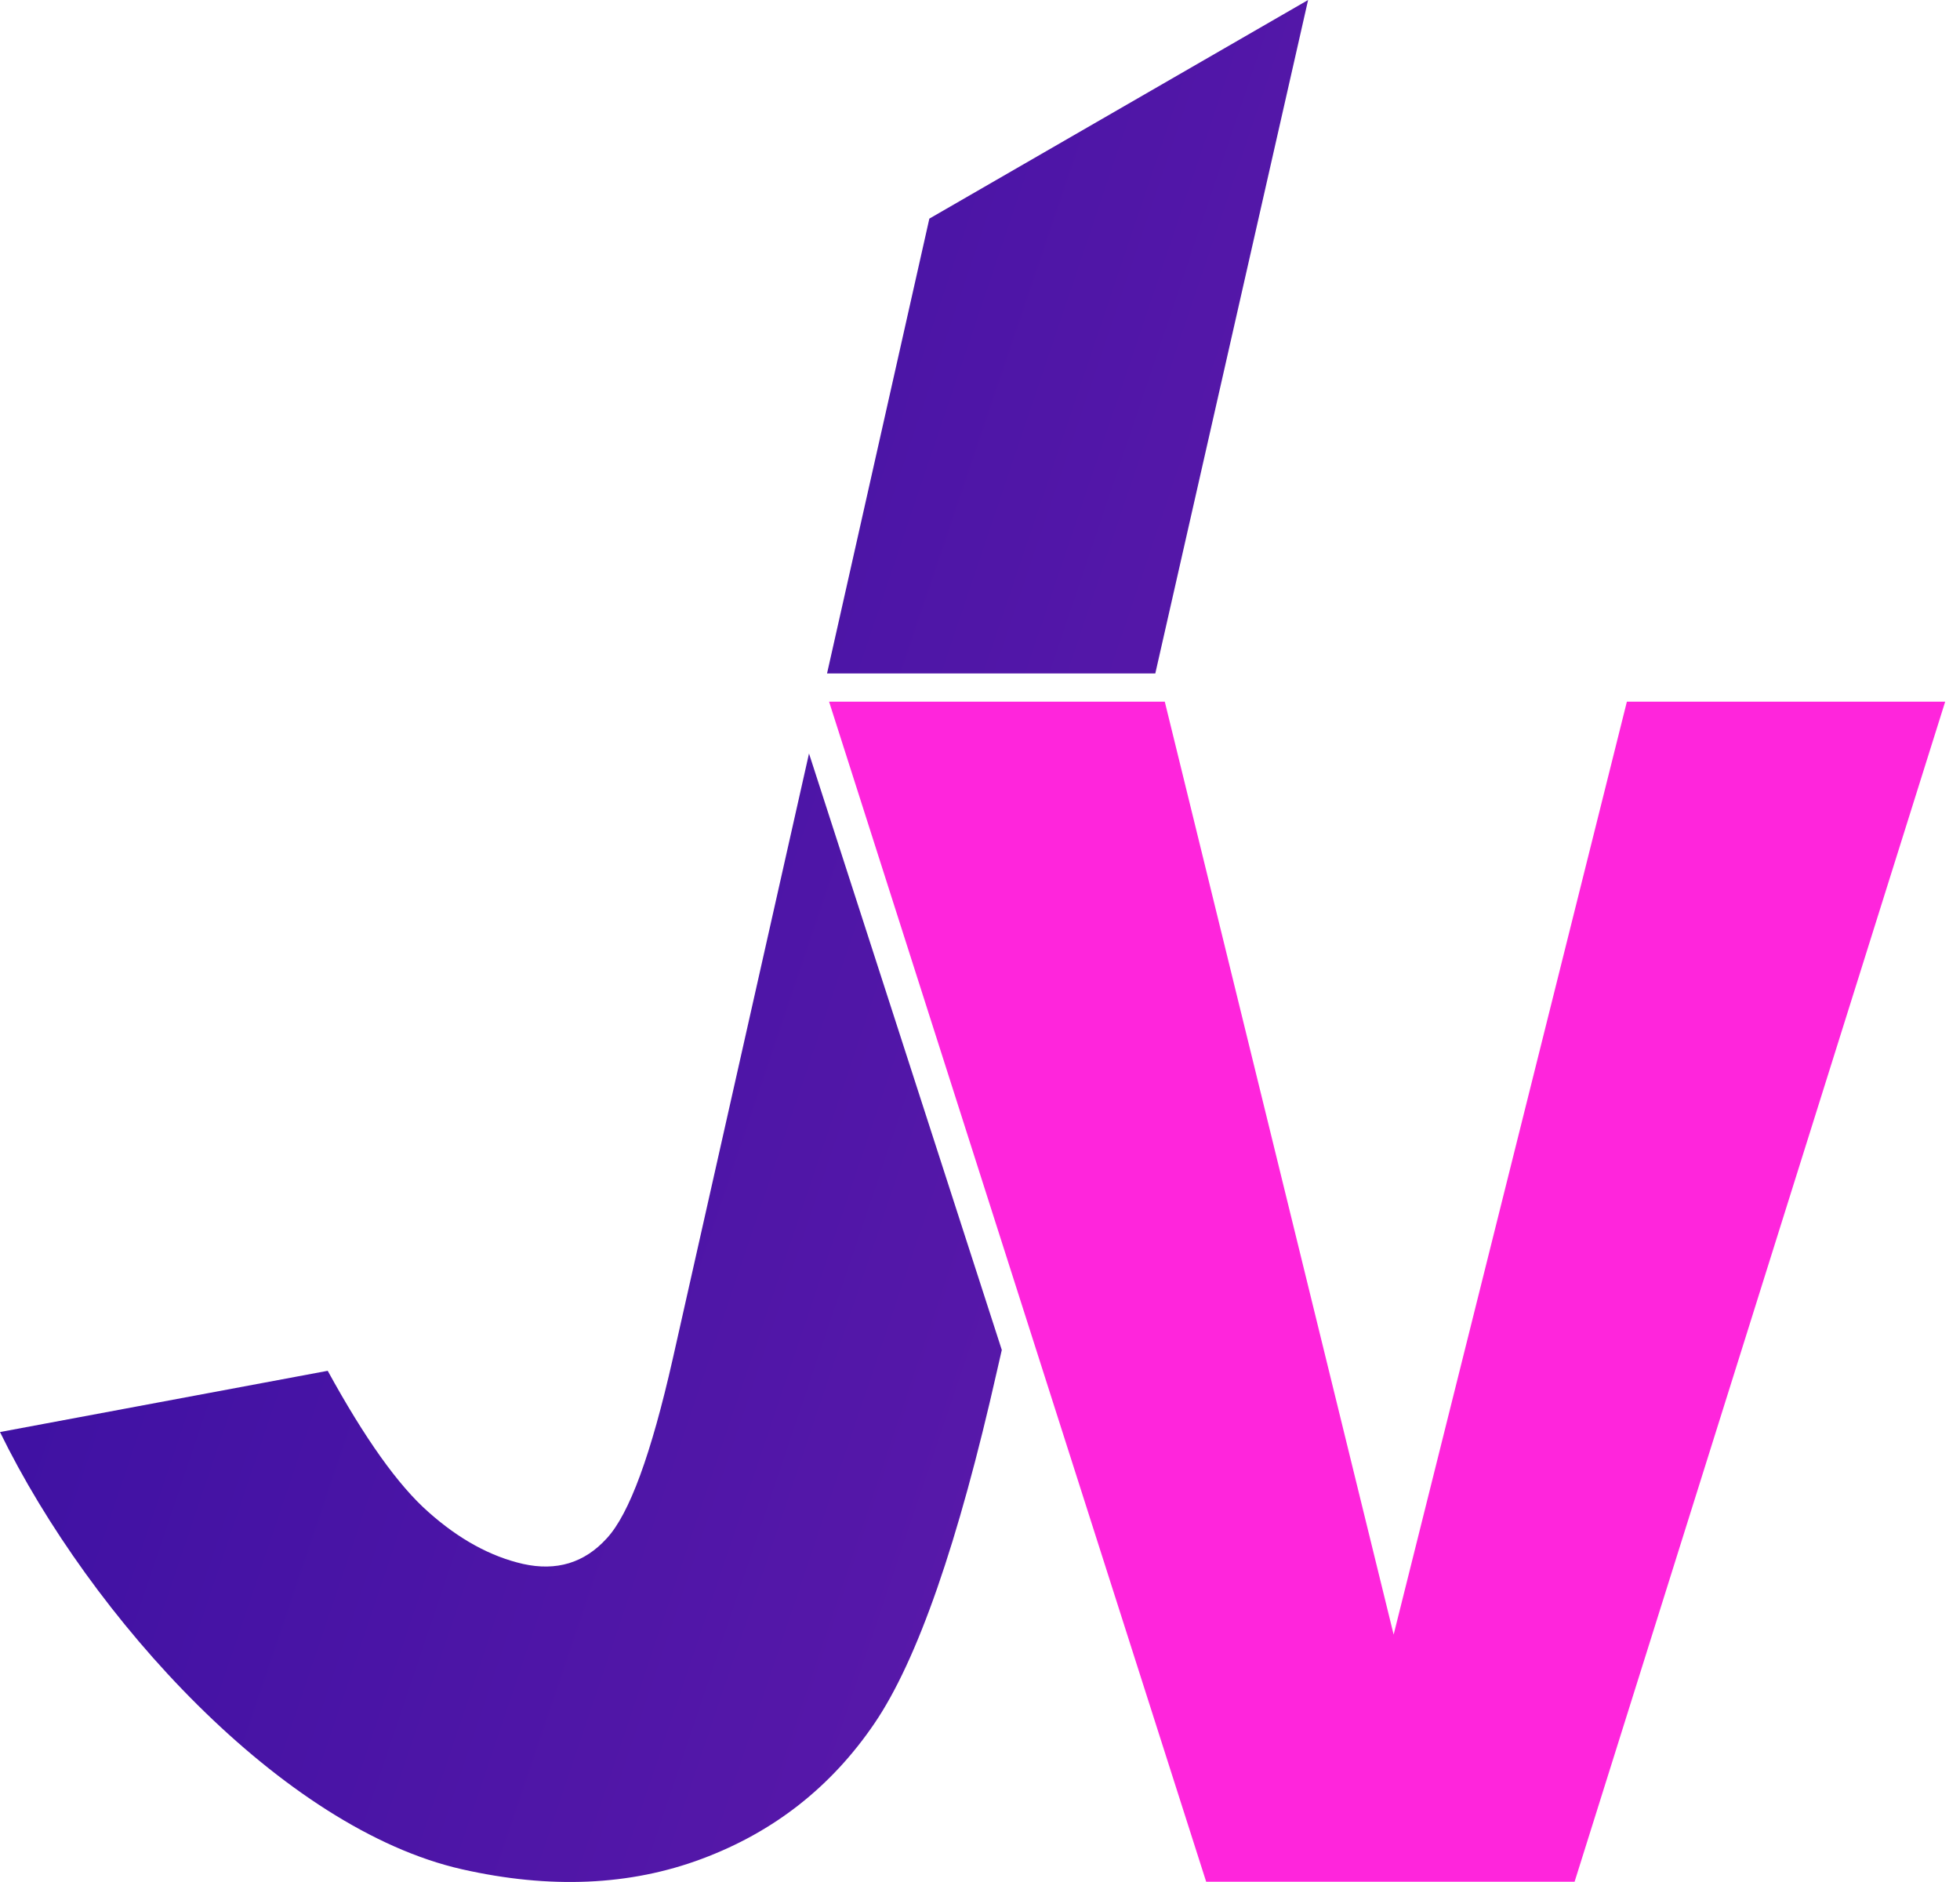
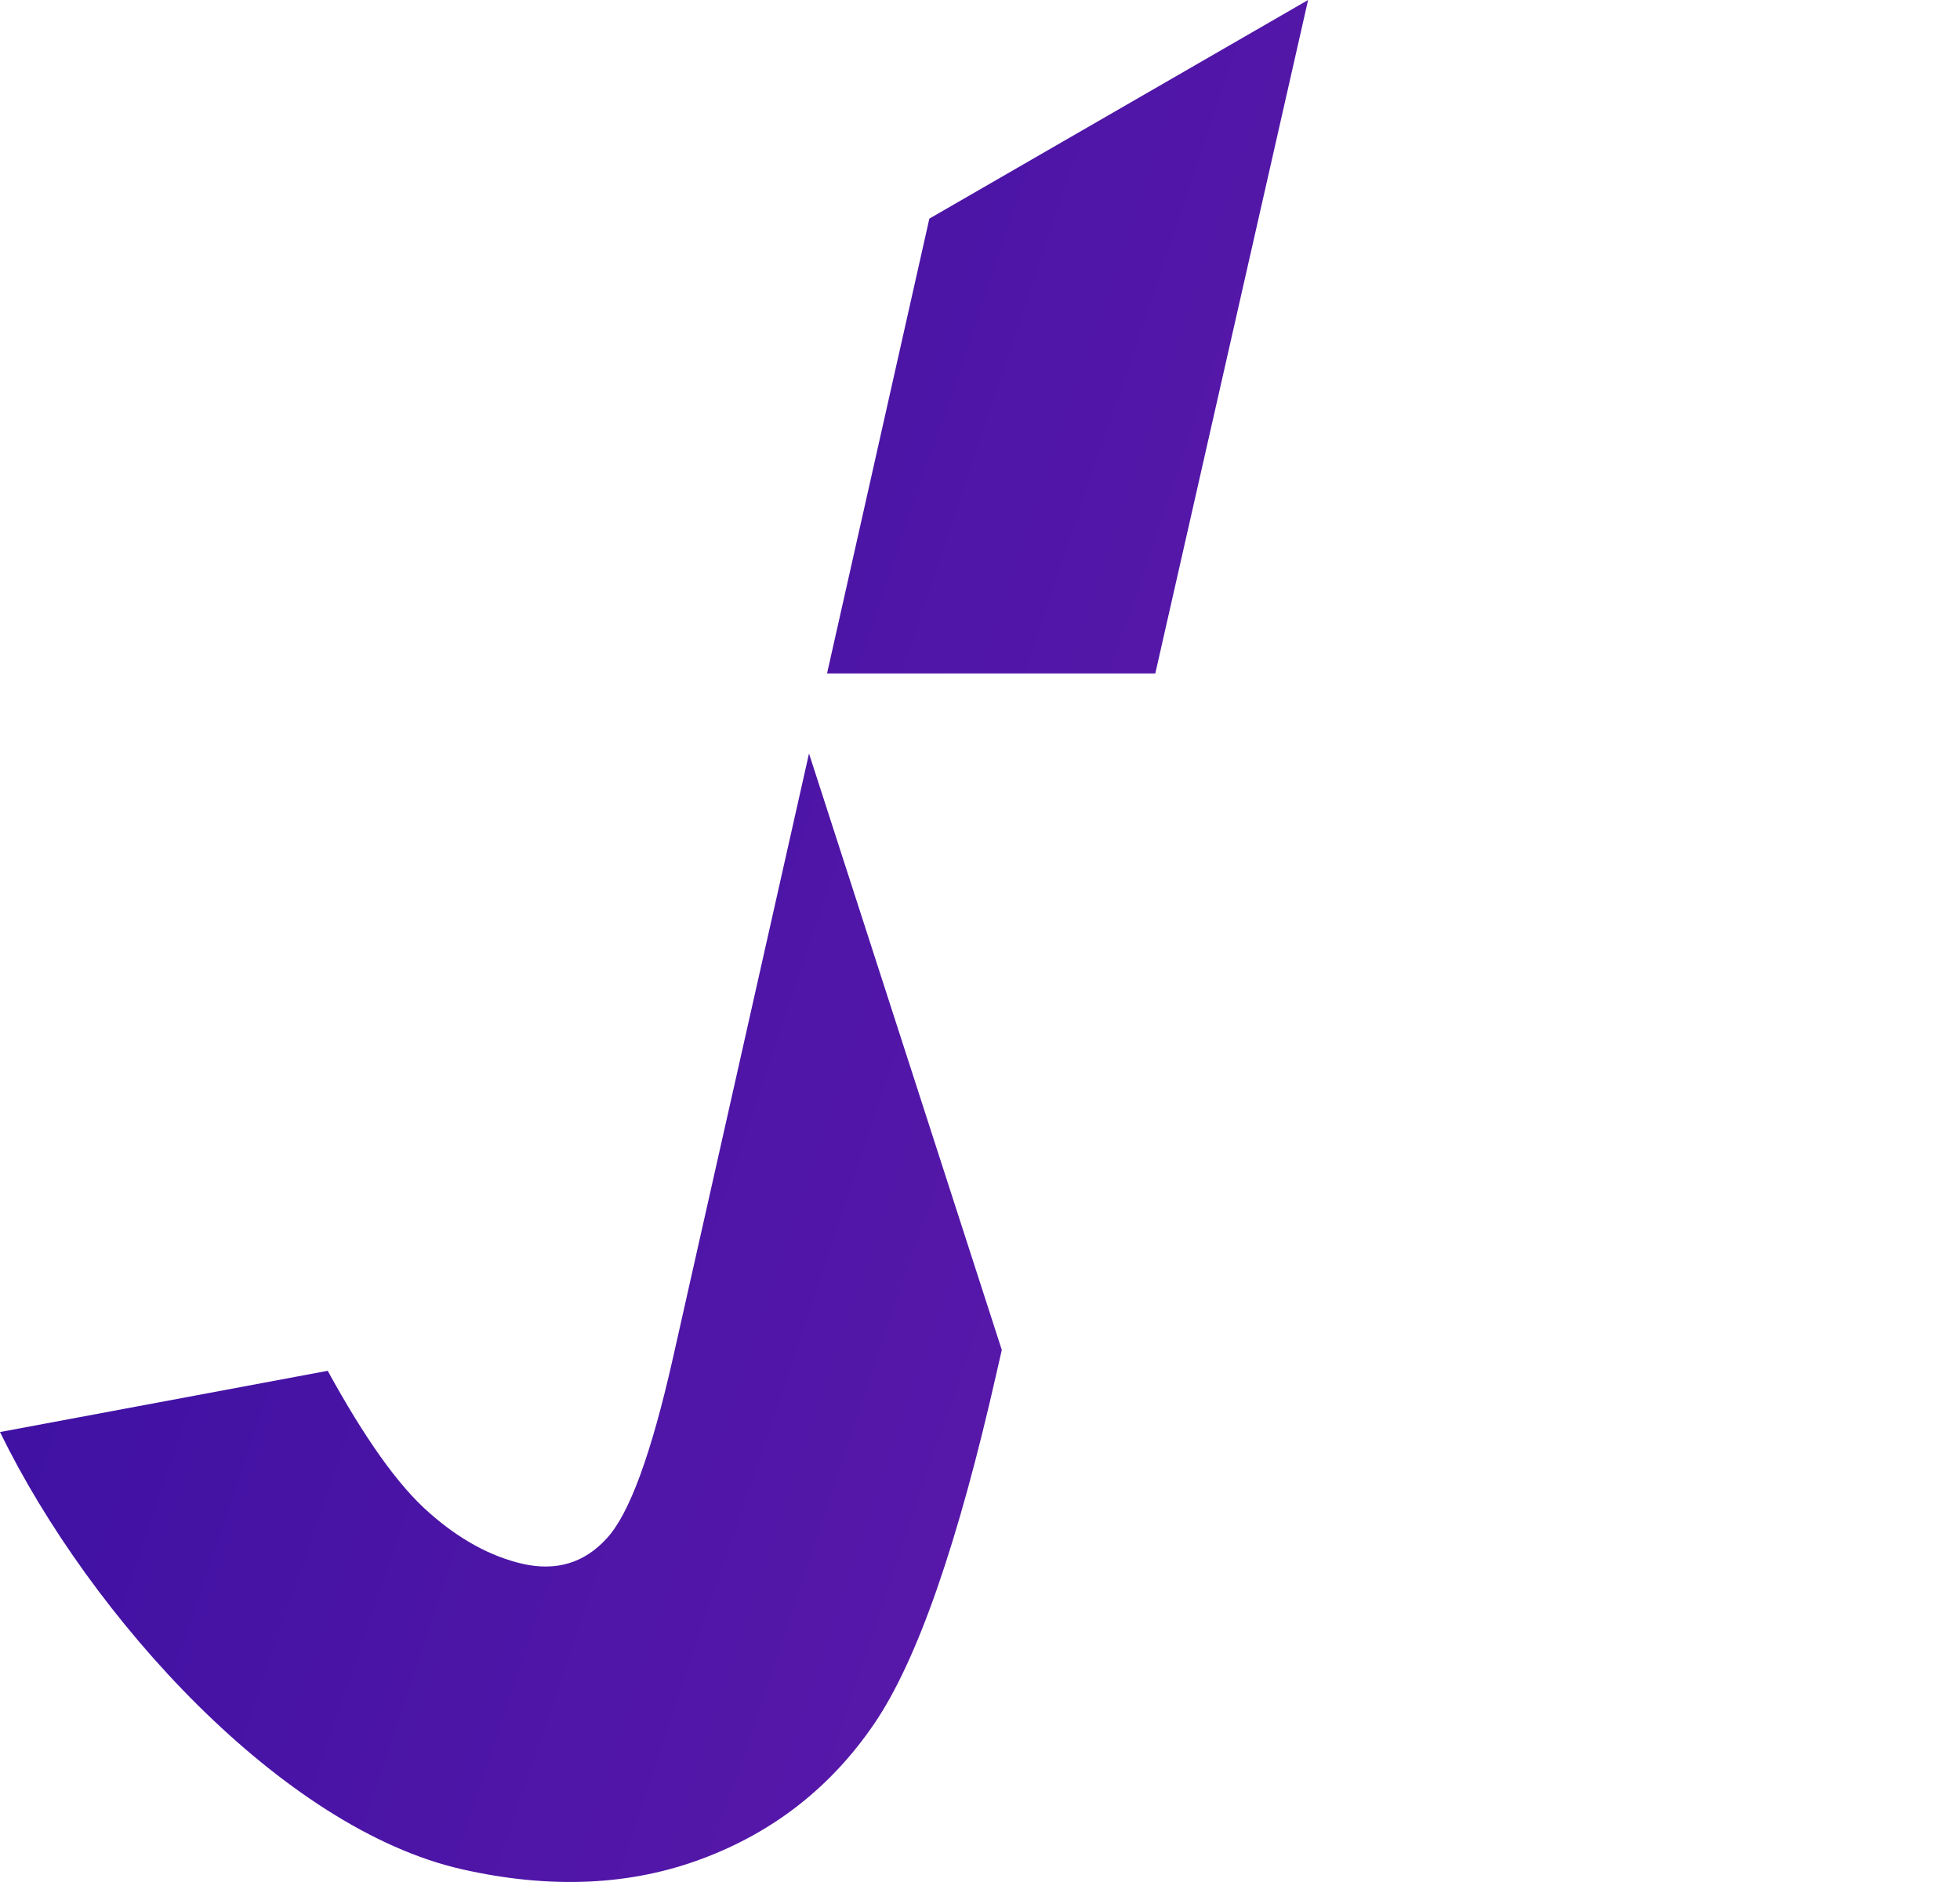
<svg xmlns="http://www.w3.org/2000/svg" width="25" height="24" viewBox="0 0 25 24" fill="none">
-   <path d="M24.811 8.948L20.084 23.997H15.385L10.575 8.948H14.857L17.776 20.845L20.751 8.948H24.811Z" fill="#FF25DC" />
-   <path fill-rule="evenodd" clip-rule="evenodd" d="M16.685 0L11.854 2.788L10.549 8.588H14.736L16.685 0ZM8.581 17.329L10.319 9.609L12.778 17.215L12.718 17.477C12.223 19.672 11.702 21.173 11.152 21.98C10.603 22.786 9.872 23.361 8.954 23.704C8.035 24.048 7.015 24.091 5.894 23.838C3.605 23.321 1.157 20.631 0 18.262L4.18 17.481C4.65 18.338 5.077 18.942 5.468 19.285C5.855 19.629 6.256 19.849 6.672 19.944C7.095 20.038 7.453 19.933 7.739 19.618C8.028 19.307 8.306 18.544 8.581 17.329Z" fill="url(#paint0_linear_4770_3365)" />
+   <path fill-rule="evenodd" clip-rule="evenodd" d="M16.685 0L11.854 2.788L10.549 8.588H14.736L16.685 0ZM8.581 17.329L10.319 9.609L12.778 17.215L12.718 17.477C12.223 19.672 11.702 21.173 11.152 21.98C10.603 22.786 9.872 23.361 8.954 23.704C8.035 24.048 7.015 24.091 5.894 23.838C3.605 23.321 1.157 20.631 0 18.262L4.18 17.481C4.65 18.338 5.077 18.942 5.468 19.285C5.855 19.629 6.256 19.849 6.672 19.944C7.095 20.038 7.453 19.933 7.739 19.618C8.028 19.307 8.306 18.544 8.581 17.329" fill="url(#paint0_linear_4770_3365)" />
  <defs>
    <linearGradient id="paint0_linear_4770_3365" x1="0" y1="0" x2="22.256" y2="7.526" gradientUnits="userSpaceOnUse">
      <stop offset="0.008" stop-color="#340EA0" />
      <stop offset="1" stop-color="#621BAC" />
    </linearGradient>
  </defs>
</svg>